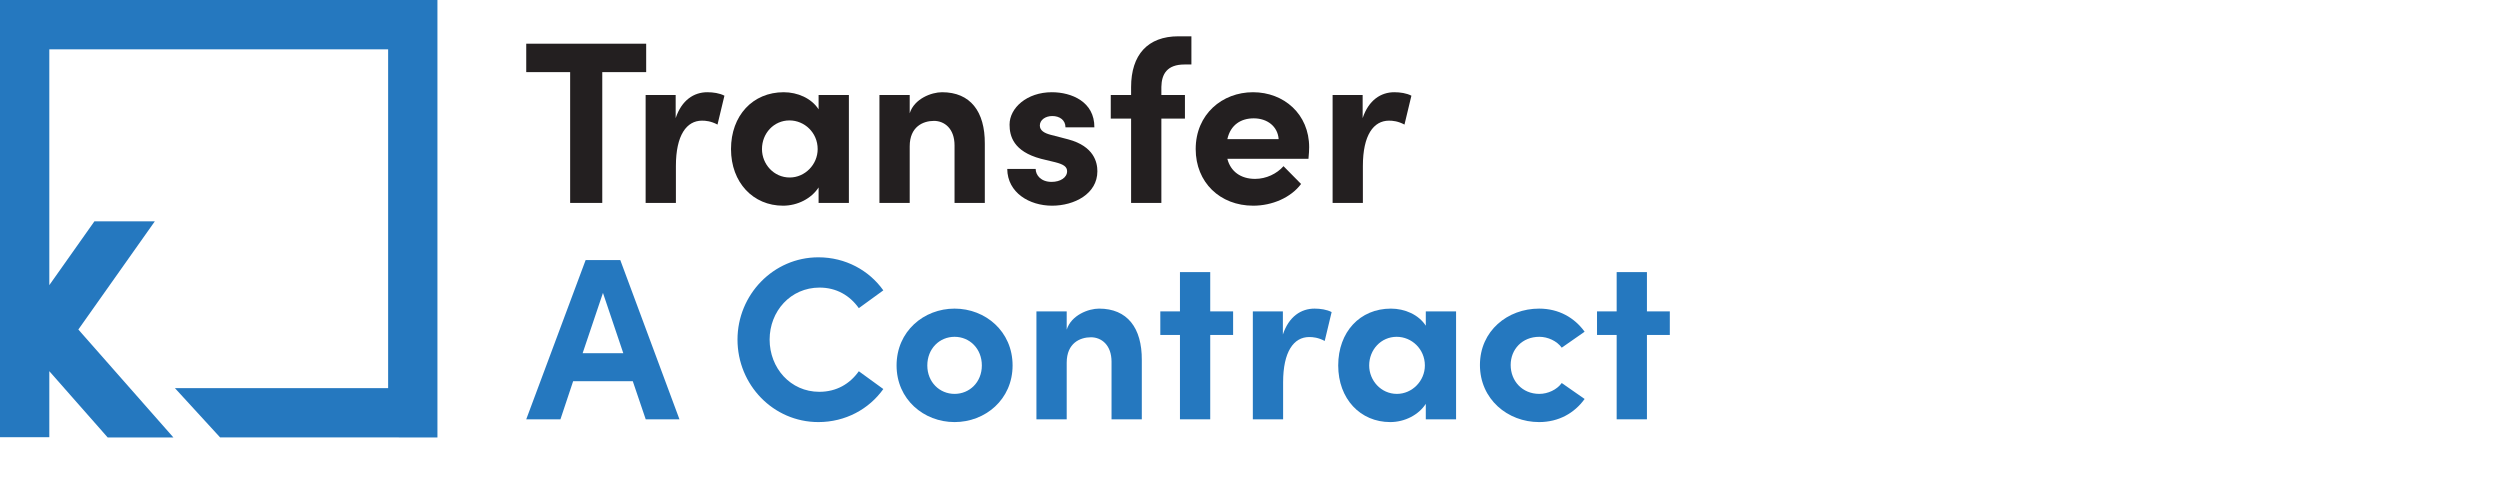
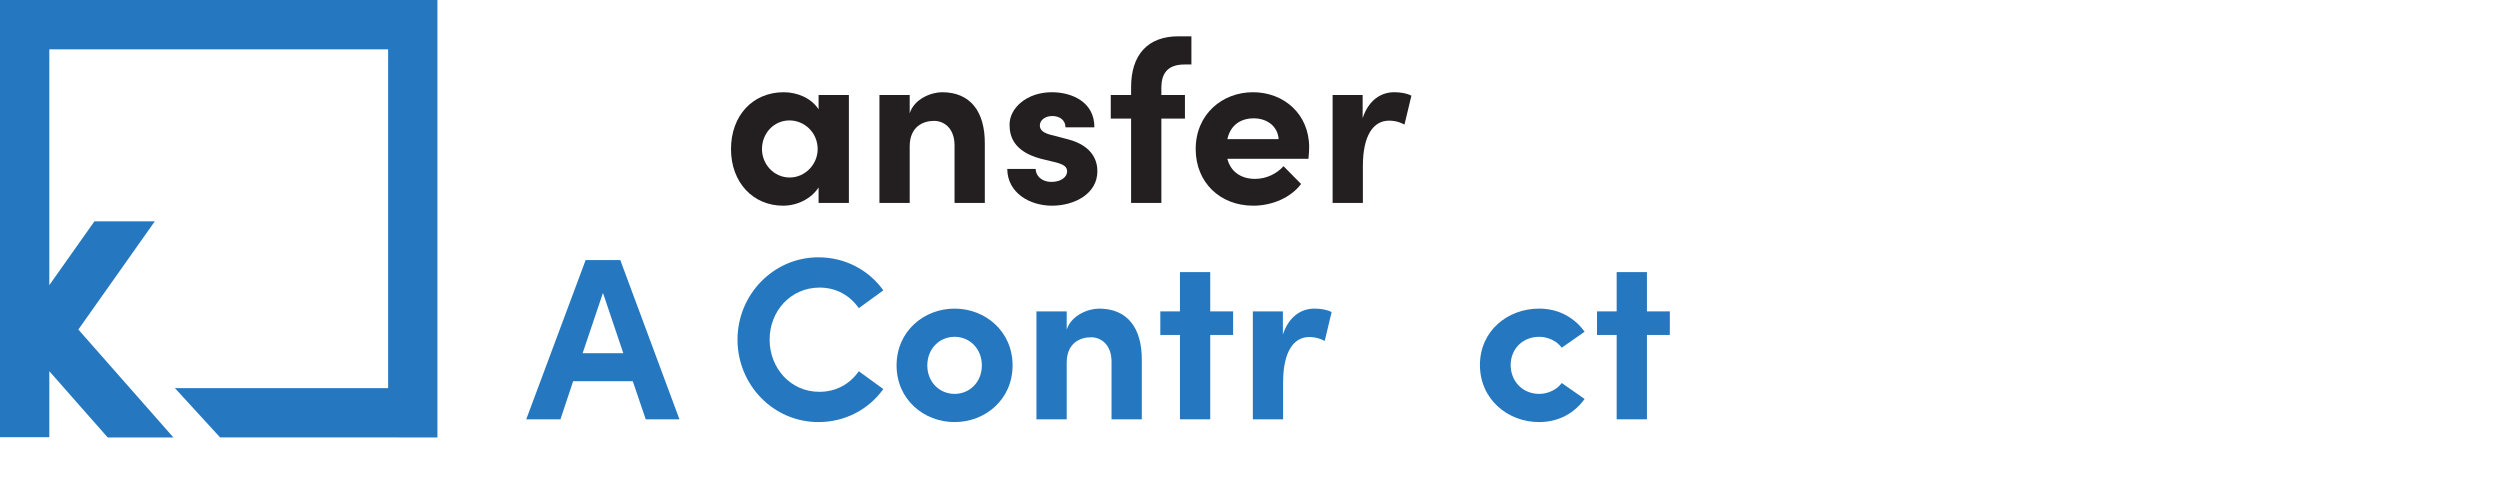
<svg xmlns="http://www.w3.org/2000/svg" width="119" height="23" viewBox="0 0 119 23" fill="none">
  <path d="M0 0V20.812H2.347V17.668L5.125 20.822H8.253L3.729 15.685L7.369 10.536H4.494L2.347 13.573V2.347H18.475V18.475H8.326L10.477 20.821L20.822 20.822V0H0Z" fill="#2578BF" />
-   <path d="M25.049 2.08V3.433H27.139V9.659H28.668V3.433H30.758V2.08H25.049Z" fill="#231F20" />
-   <path d="M33.669 4.39C33.031 4.39 32.448 4.764 32.162 5.622V4.522H30.732V9.659H32.173V7.899C32.173 6.436 32.679 5.743 33.416 5.743C33.592 5.743 33.845 5.765 34.153 5.93L34.483 4.555C34.252 4.434 33.944 4.39 33.669 4.39Z" fill="#231F20" />
  <path d="M38.965 5.204C38.624 4.676 37.965 4.39 37.304 4.39C35.831 4.39 34.796 5.501 34.796 7.096C34.796 8.691 35.852 9.791 37.272 9.791C37.965 9.791 38.624 9.45 38.965 8.922V9.659H40.407V4.522H38.965V5.204ZM37.59 8.449C36.831 8.449 36.27 7.811 36.27 7.096C36.27 6.348 36.831 5.732 37.579 5.732C38.294 5.732 38.921 6.315 38.921 7.096C38.921 7.833 38.316 8.449 37.59 8.449Z" fill="#231F20" />
  <path d="M44.842 4.39C44.336 4.39 43.522 4.698 43.302 5.391V4.522H41.861V9.659H43.302V6.964C43.302 6.029 43.94 5.754 44.457 5.754C44.952 5.754 45.436 6.117 45.436 6.92V9.659H46.877V6.843C46.888 5.303 46.184 4.39 44.842 4.39Z" fill="#231F20" />
  <path d="M50.079 9.791C51.135 9.791 52.235 9.23 52.235 8.152C52.235 7.734 52.081 6.964 50.849 6.634L50.002 6.414C49.716 6.337 49.496 6.216 49.496 5.974C49.496 5.71 49.76 5.523 50.09 5.523C50.431 5.523 50.717 5.71 50.717 6.062H52.092C52.103 4.841 51.003 4.39 50.068 4.39C48.88 4.39 48.055 5.138 48.055 5.93C48.055 6.469 48.231 7.206 49.551 7.558L50.233 7.723C50.618 7.822 50.794 7.932 50.794 8.152C50.794 8.449 50.475 8.658 50.057 8.658C49.551 8.658 49.298 8.339 49.298 8.042H47.945C47.956 9.175 49.001 9.791 50.079 9.791Z" fill="#231F20" />
  <path d="M56.711 3.07V1.728H56.095C54.632 1.728 53.84 2.608 53.84 4.148V4.522H52.872V5.644H53.84V9.659H55.281V5.644H56.403V4.522H55.281V4.137C55.292 3.521 55.556 3.07 56.381 3.07H56.711Z" fill="#231F20" />
  <path d="M62.316 7.008C62.316 5.435 61.117 4.39 59.643 4.39C58.18 4.39 56.915 5.435 56.915 7.096C56.915 8.68 58.07 9.791 59.654 9.791C60.556 9.791 61.447 9.406 61.931 8.757L61.095 7.91C60.776 8.273 60.27 8.515 59.742 8.515C59.06 8.515 58.576 8.163 58.422 7.558H62.283C62.305 7.327 62.316 7.151 62.316 7.008ZM58.422 6.623C58.576 5.93 59.082 5.633 59.676 5.633C60.325 5.633 60.82 6.018 60.864 6.623H58.422Z" fill="#231F20" />
  <path d="M66.369 4.39C65.731 4.39 65.148 4.764 64.862 5.622V4.522H63.432V9.659H64.873V7.899C64.873 6.436 65.379 5.743 66.116 5.743C66.292 5.743 66.545 5.765 66.853 5.93L67.183 4.555C66.952 4.434 66.644 4.39 66.369 4.39Z" fill="#231F20" />
  <path d="M32.342 19.959L29.526 12.38H27.876L25.049 19.959H26.677L27.282 18.144H30.12L30.736 19.959H32.342ZM28.701 13.942L29.669 16.813H27.733L28.701 13.942Z" fill="#2578BF" />
  <path d="M38.955 20.091C40.242 20.091 41.364 19.475 42.046 18.518L40.88 17.671C40.451 18.276 39.813 18.65 38.999 18.65C37.624 18.65 36.634 17.517 36.634 16.164C36.634 14.811 37.635 13.689 39.01 13.689C39.813 13.689 40.451 14.063 40.88 14.668L42.046 13.821C41.364 12.864 40.242 12.248 38.955 12.248C36.81 12.248 35.105 14.03 35.105 16.164C35.105 18.32 36.81 20.091 38.955 20.091Z" fill="#2578BF" />
  <path d="M45.438 20.091C46.901 20.091 48.199 19.013 48.199 17.396C48.199 15.768 46.901 14.69 45.438 14.69C43.975 14.69 42.677 15.768 42.677 17.396C42.677 19.013 43.975 20.091 45.438 20.091ZM45.438 18.749C44.723 18.749 44.14 18.188 44.14 17.396C44.14 16.593 44.723 16.032 45.438 16.032C46.153 16.032 46.736 16.593 46.736 17.396C46.736 18.188 46.153 18.749 45.438 18.749Z" fill="#2578BF" />
  <path d="M52.315 14.69C51.809 14.69 50.995 14.998 50.775 15.691V14.822H49.334V19.959H50.775V17.264C50.775 16.329 51.413 16.054 51.93 16.054C52.425 16.054 52.909 16.417 52.909 17.22V19.959H54.35V17.143C54.361 15.603 53.657 14.69 52.315 14.69Z" fill="#2578BF" />
  <path d="M57.607 14.822V12.952H56.166V14.822H55.231V15.944H56.166V19.959H57.607V15.944H58.696V14.822H57.607Z" fill="#2578BF" />
  <path d="M62.572 14.69C61.934 14.69 61.351 15.064 61.065 15.922V14.822H59.635V19.959H61.076V18.199C61.076 16.736 61.582 16.043 62.319 16.043C62.495 16.043 62.748 16.065 63.056 16.23L63.386 14.855C63.155 14.734 62.847 14.69 62.572 14.69Z" fill="#2578BF" />
-   <path d="M67.868 15.504C67.527 14.976 66.867 14.69 66.207 14.69C64.733 14.69 63.699 15.801 63.699 17.396C63.699 18.991 64.755 20.091 66.174 20.091C66.867 20.091 67.527 19.75 67.868 19.222V19.959H69.309V14.822H67.868V15.504ZM66.493 18.749C65.734 18.749 65.173 18.111 65.173 17.396C65.173 16.648 65.734 16.032 66.482 16.032C67.197 16.032 67.824 16.615 67.824 17.396C67.824 18.133 67.219 18.749 66.493 18.749Z" fill="#2578BF" />
  <path d="M73.261 20.091C74.196 20.091 74.944 19.662 75.428 18.991L74.339 18.232C74.108 18.551 73.679 18.749 73.272 18.749C72.458 18.749 71.908 18.133 71.908 17.374C71.908 16.626 72.458 16.032 73.272 16.032C73.679 16.032 74.108 16.23 74.339 16.549L75.428 15.79C74.944 15.119 74.196 14.69 73.261 14.69C71.765 14.69 70.445 15.746 70.445 17.374C70.445 19.002 71.765 20.091 73.261 20.091Z" fill="#2578BF" />
  <path d="M78.394 14.822V12.952H76.953V14.822H76.018V15.944H76.953V19.959H78.394V15.944H79.483V14.822H78.394Z" fill="#2578BF" />
</svg>